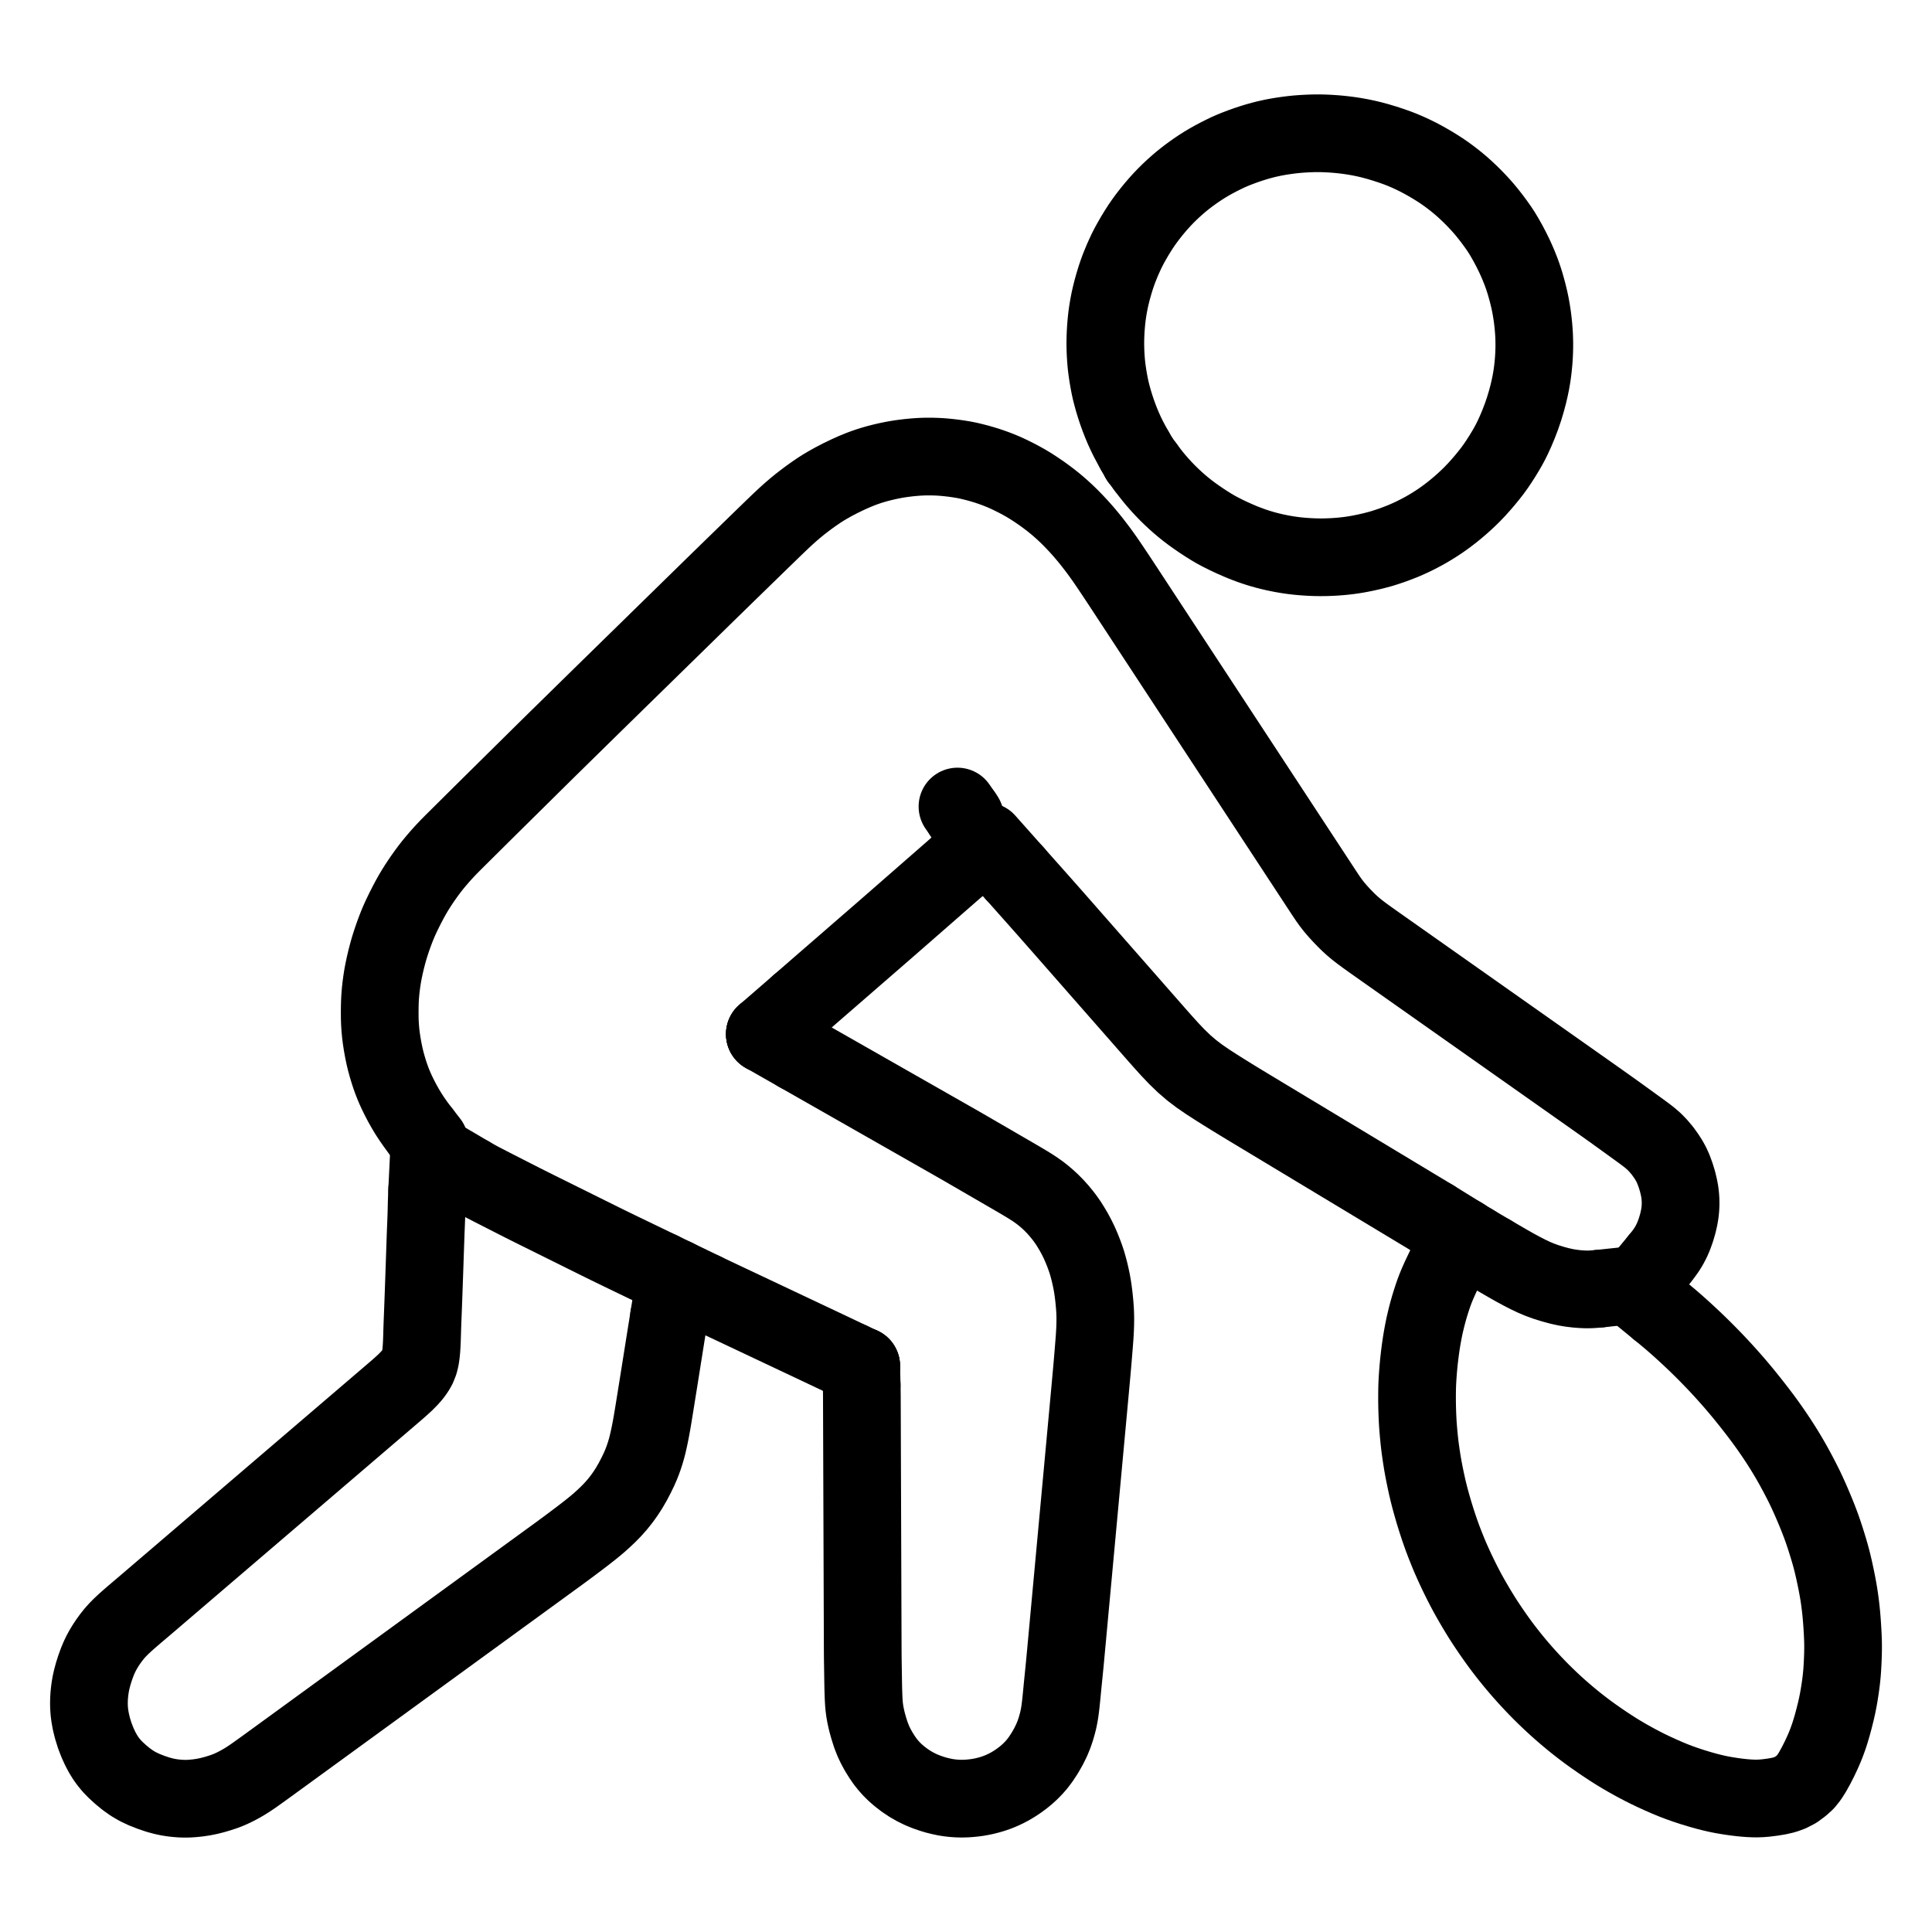
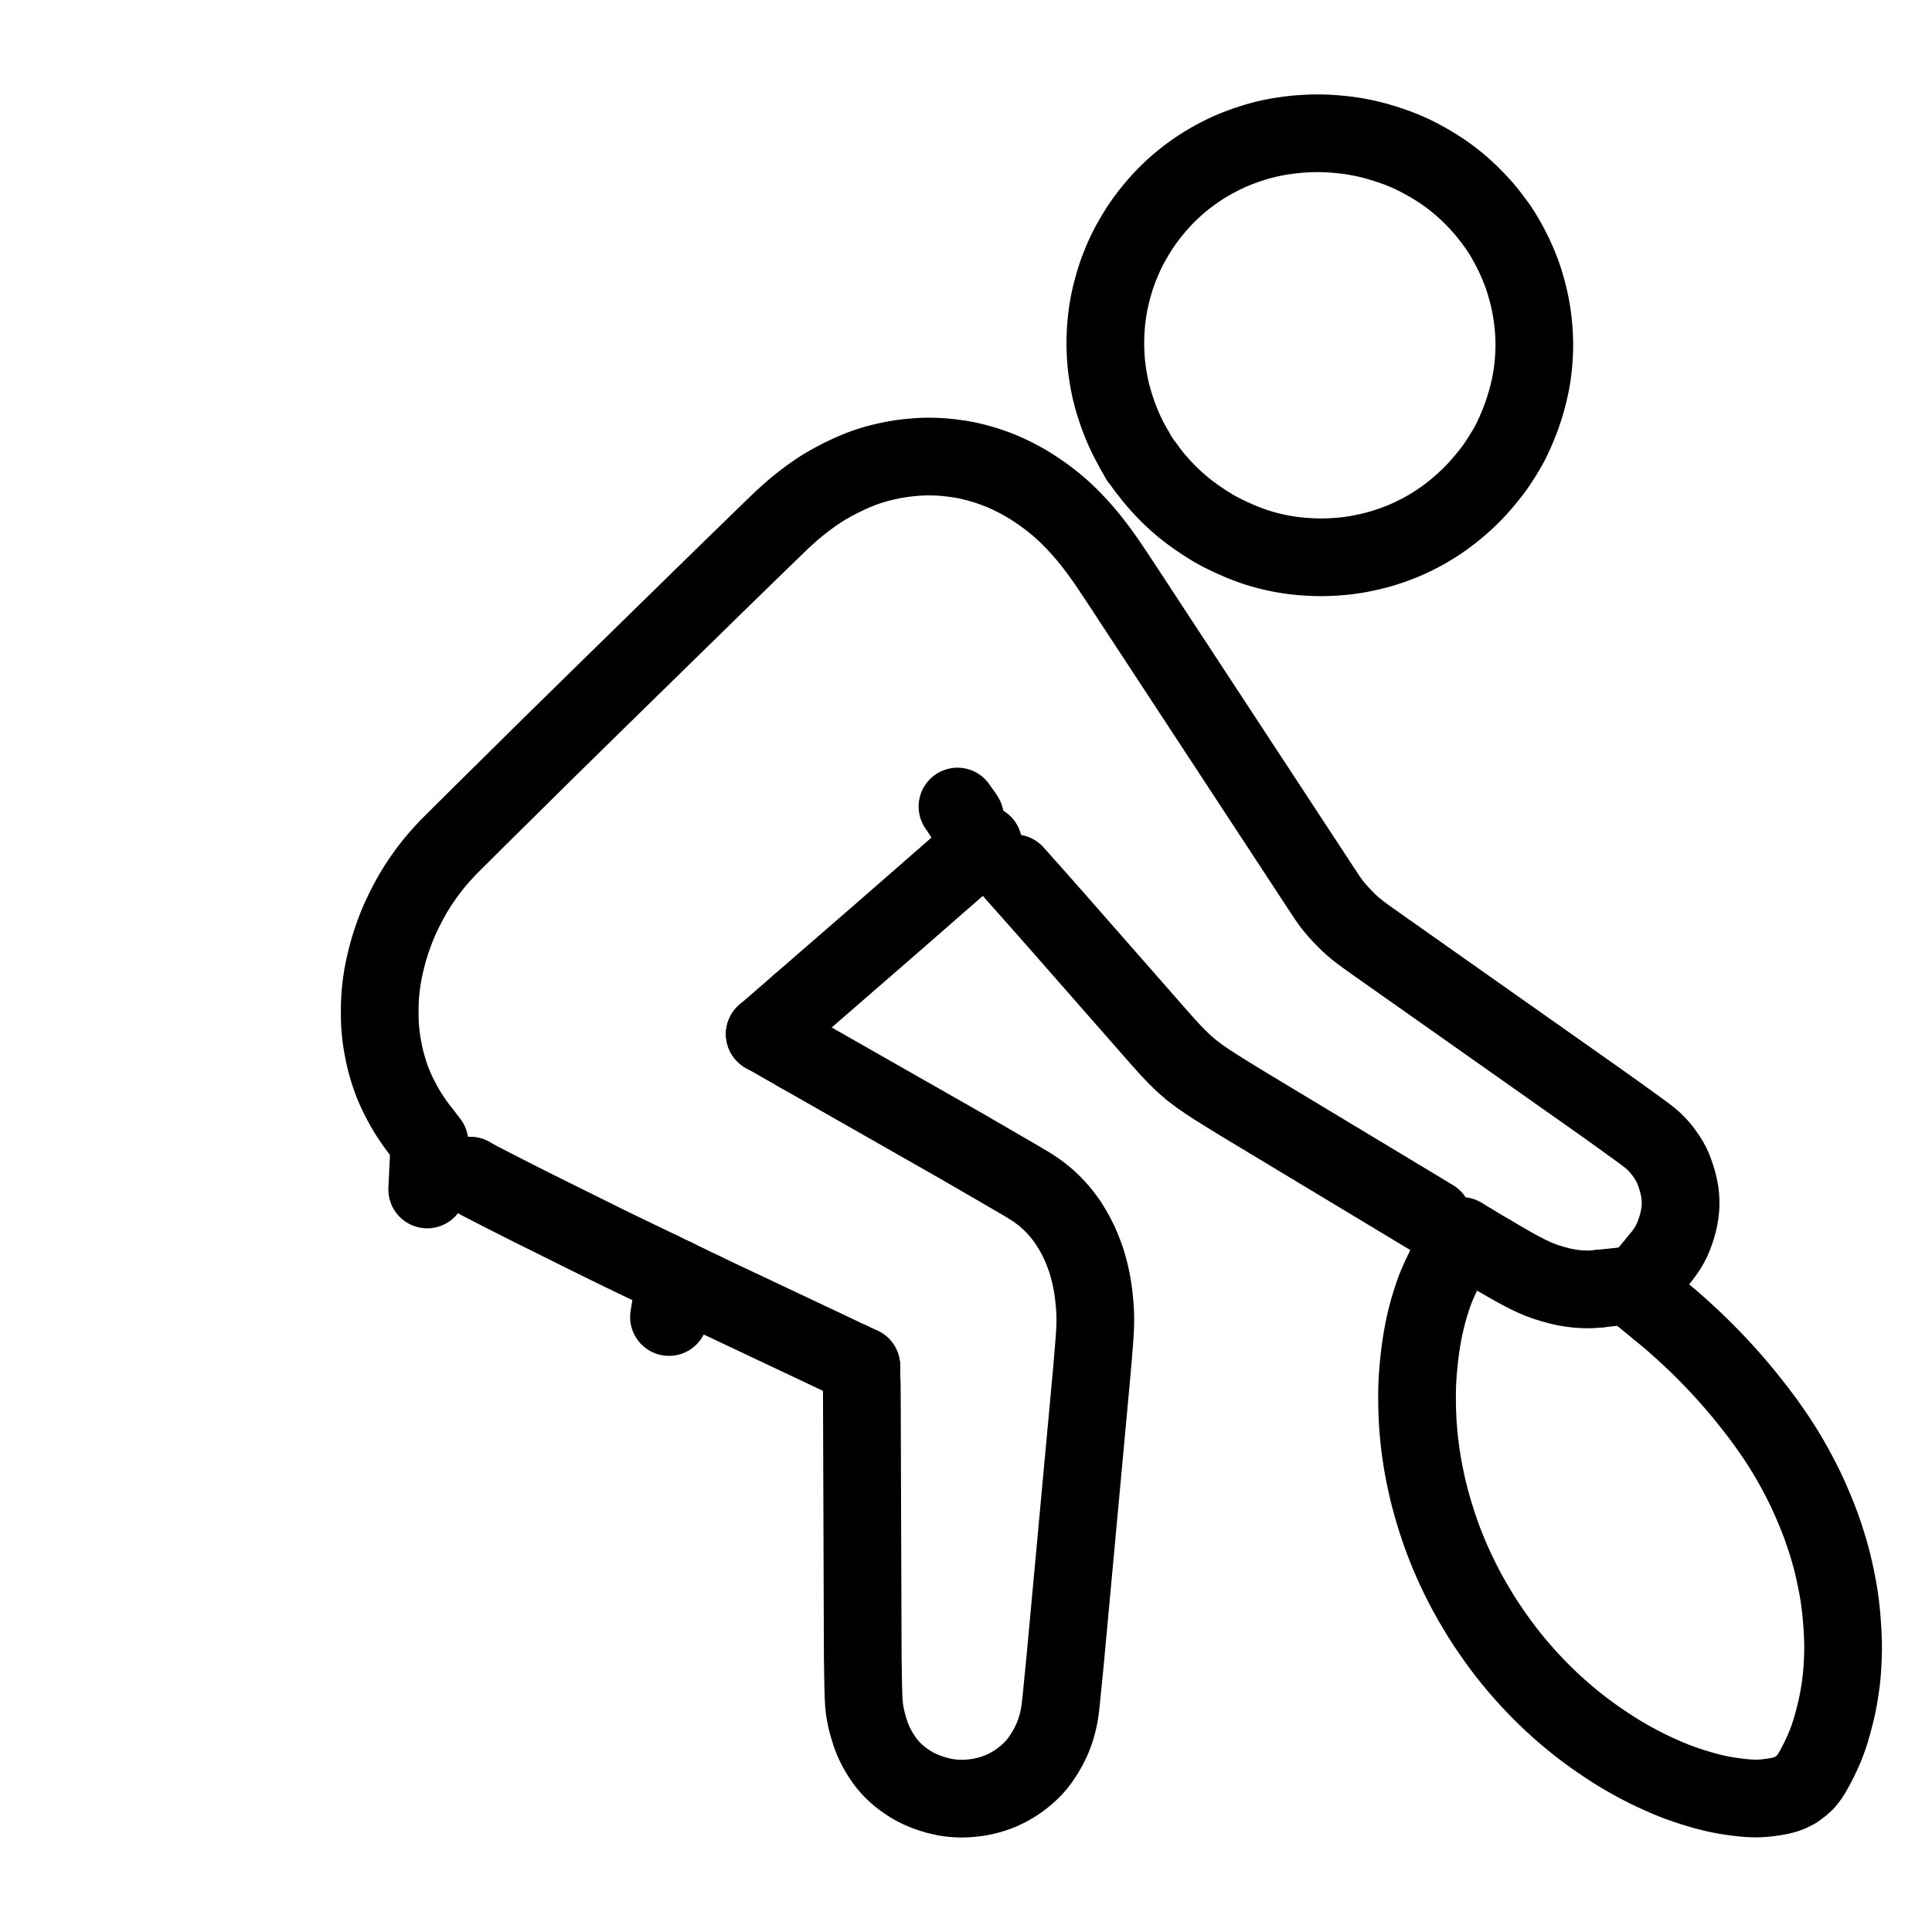
<svg xmlns="http://www.w3.org/2000/svg" viewBox="-47.5 -47.5 1119.0 1119.0" width="1024" height="1024">
  <g id="skeleton-paths" stroke-width="45.0">
    <path id="path-0-0" d="M609.858 213.700L608.728 211.729L607.599 209.628L605.982 206.577L604.501 203.542L603.099 200.459L601.765 197.259L600.554 194.138L599.423 190.996L598.349 187.739L597.341 184.428L596.451 181.182L595.782 178.521L595.207 175.845L594.717 173.254L594.210 170.319L593.786 167.464L593.458 164.963L593.198 162.417L593.022 160.160L592.864 157.587L592.774 155.469L592.714 153.141L592.700 151.263L592.722 149.015L592.774 147.139L592.877 144.816L593.005 142.698L593.208 140.099L593.425 137.822L593.714 135.362L593.985 133.392L594.347 131.101L594.707 129.055L595.201 126.521L595.791 123.888L596.625 120.539L597.601 117.049L598.664 113.538L599.619 110.719L600.565 108.102L601.542 105.679L602.636 103.016L603.885 100.234L605.049 97.748L606.404 95.078L607.833 92.481L609.590 89.421L611.462 86.363L613.204 83.642L614.937 81.117L616.491 78.986L618.215 76.724L619.834 74.691L621.680 72.464L623.486 70.375L625.645 67.998L627.717 65.836L630.114 63.469L632.303 61.426L634.714 59.281L636.825 57.492L639.164 55.621L641.231 54.042L643.559 52.354L645.576 50.939L647.912 49.382L650.059 48.012L652.575 46.498L655.137 45.060L658.022 43.519L660.876 42.079L663.445 40.839L665.987 39.708L668.645 38.626L671.759 37.441L674.932 36.315L678.009 35.307L680.763 34.469L683.488 33.724L685.767 33.137L688.249 32.575L690.298 32.147L692.783 31.688L694.880 31.338L697.355 30.975L699.422 30.701L701.671 30.437L703.555 30.247L705.665 30.073L707.830 29.933L710.142 29.814L712.540 29.727L714.742 29.685L717.168 29.692L719.312 29.743L721.719 29.845L723.697 29.960L726.025 30.128L728.104 30.309L730.675 30.579L732.912 30.851L735.393 31.202L737.375 31.519L739.708 31.936L741.760 32.341L744.338 32.892L746.996 33.537L750.466 34.467L754.356 35.636L758.312 36.924L761.818 38.172L764.543 39.229L767.069 40.294L769.214 41.253L771.577 42.368L773.580 43.357L776.120 44.688L778.783 46.166L781.925 47.988L784.886 49.811L787.479 51.483L789.966 53.210L792.235 54.870L794.739 56.797L796.936 58.569L799.277 60.561L801.379 62.449L803.768 64.705L805.922 66.835L808.207 69.198L810.131 71.279L812.212 73.648L814.303 76.194L816.628 79.162L818.875 82.203L820.758 84.885L822.466 87.501L824.099 90.228L825.996 93.591L827.860 97.147L829.551 100.569L830.780 103.274L831.847 105.723L832.674 107.781L833.600 110.128L834.379 112.299L835.201 114.752L835.887 116.967L836.579 119.402L837.163 121.531L837.770 123.960L838.268 126.060L838.784 128.504L839.183 130.590L839.609 133.095L839.922 135.159L840.246 137.595L840.475 139.640L840.719 142.130L840.890 144.307L841.038 146.779L841.116 148.926L841.158 151.341L841.154 153.487L841.104 155.903L841.014 158.052L840.870 160.466L840.697 162.638L840.460 165.080L840.213 167.218L839.892 169.596L839.565 171.690L839.109 174.247L838.538 177.007L837.711 180.587L836.629 184.672L835.291 189.162L833.740 193.721L832.016 198.211L830.338 202.218L828.720 205.754L827.415 208.406L825.990 211.057L824.461 213.695L822.606 216.750L820.645 219.805L818.847 222.469L816.952 225.086L814.933 227.674L812.532 230.621L809.968 233.594L807.602 236.220L805.170 238.745L802.999 240.881L800.496 243.218L798.218 245.240L795.683 247.387L793.463 249.181L791.096 251.010L788.971 252.575L786.630 254.212L784.435 255.670L781.971 257.221L779.752 258.556L777.204 260.014L774.671 261.364L771.660 262.894L768.560 264.352L765.294 265.783L761.751 267.177L758.303 268.440L754.990 269.541L752.406 270.348L749.822 271.042L747.604 271.616L745.026 272.207L742.890 272.681L740.396 273.176L738.374 273.548L735.975 273.935L733.952 274.219L731.436 274.521L729.244 274.741L726.701 274.945L724.637 275.072L722.248 275.180L720.217 275.240L717.749 275.272L715.613 275.258L713.149 275.190L711.123 275.100L708.737 274.957L706.673 274.802L704.117 274.563L701.922 274.310L699.437 273.975L697.459 273.667L695.173 273.270L693.128 272.874L690.659 272.352L688.386 271.821L685.910 271.193L683.674 270.569L681.287 269.857L679.087 269.139L676.700 268.316L674.557 267.507L672.078 266.546L669.467 265.436L666.108 263.954L662.688 262.334L659.339 260.653L656.645 259.201L653.980 257.635L651.295 255.957L648.288 253.993L645.324 251.955L642.653 250.045L640.079 248.086L637.881 246.332L635.531 244.348L633.416 242.471L631.008 240.227L628.838 238.107L626.461 235.658L624.409 233.429L622.242 230.960L620.430 228.794L618.476 226.326L617.224 224.699L615.911 222.923" stroke="#000000" stroke-width="45" fill="none" stroke-linecap="round" stroke-linejoin="round" />
    <path id="path-extension-1" d="M609.858 213.700L612.501 218.311" stroke="#000000" stroke-width="45" fill="none" stroke-linecap="round" stroke-linejoin="round" />
    <path id="path-extension-2" d="M615.911 222.923L612.501 218.311" stroke="#000000" stroke-width="45" fill="none" stroke-linecap="round" stroke-linejoin="round" />
    <path id="path-connection-1" d="M612.501 218.311L612.501 218.311" stroke="#000000" stroke-width="45" fill="none" stroke-linecap="round" stroke-linejoin="round" />
  </g>
  <g id="skeleton-paths" stroke-width="45.0">
    <path id="path-0-0" d="M800.226 669.167L805.634 672.470" stroke="#000000" stroke-width="45" fill="none" stroke-linecap="round" stroke-linejoin="round" />
    <path id="path-1-0" d="M816.157 678.700L817.454 679.454L819.125 680.429L821.254 681.667L823.553 683.004L825.642 684.212L828.104 685.623L830.678 687.057L834.005 688.849L837.405 690.592L840.912 692.267L844.202 693.658L847.880 694.995L851.883 696.243L855.866 697.320L859.474 698.110L862.645 698.628L865.699 698.993L868.662 699.218L871.240 699.328L873.804 699.287L875.979 699.155L877.773 698.998L878.932 698.875" stroke="#000000" stroke-width="45" fill="none" stroke-linecap="round" stroke-linejoin="round" />
    <path id="path-2-0" d="M790.509 684.612L789.556 686.471L788.258 689.124L786.608 692.604L785.108 695.986L784.041 698.568L783.168 700.871L782.490 702.801L781.775 704.956L781.084 707.105L780.315 709.643L779.555 712.330L778.762 715.346L778.057 718.281L777.488 720.782L776.986 723.248L776.594 725.310L776.152 727.809L775.812 729.884L775.435 732.369L775.147 734.450L774.826 736.928L774.581 739.003L774.318 741.401L774.113 743.492L773.899 745.904L773.731 748.050L773.562 750.466L773.439 752.635L773.332 755.088L773.278 757.261L773.245 759.722L773.239 761.823L773.245 764.321L773.285 766.794L773.354 769.698L773.466 772.600L773.585 775.176L773.743 777.782L773.946 780.420L774.203 783.389L774.502 786.373L774.779 788.916L775.097 791.480L775.463 794.091L775.900 797.023L776.397 800.110L776.930 803.121L777.602 806.602L778.320 810.059L779.089 813.594L779.830 816.726L780.712 820.190L781.785 824.093L783.064 828.513L784.451 832.987L785.779 837.046L786.997 840.584L787.994 843.335L788.923 845.803L789.765 847.952L790.699 850.286L791.581 852.441L792.621 854.890L793.718 857.386L795.050 860.314L796.466 863.331L797.955 866.406L799.460 869.424L800.958 872.325L802.330 874.908L803.812 877.583L805.390 880.343L807.211 883.465L809.023 886.476L810.646 889.108L812.265 891.646L813.969 894.229L815.906 897.104L817.939 900.030L819.752 902.593L821.596 905.117L823.286 907.367L825.218 909.870L826.968 912.085L828.901 914.473L830.703 916.645L832.750 919.053L834.604 921.182L836.649 923.470L838.548 925.546L840.781 927.930L842.868 930.112L845.260 932.538L847.421 934.669L849.878 937.028L852.078 939.092L854.485 941.294L856.586 943.161L858.904 945.166L861.059 946.989L863.487 949.004L865.676 950.769L867.994 952.583L870.075 954.171L872.508 955.989L875.230 957.959L878.690 960.376L882.169 962.736L885.510 964.936L888.059 966.567L890.561 968.101L892.766 969.412L895.340 970.903L897.946 972.361L900.853 973.950L903.866 975.531L906.973 977.094L910.484 978.775L914.311 980.522L918.161 982.209L921.757 983.690L925.083 984.964L928.756 986.266L932.843 987.609L937.240 988.941L941.234 990.057L944.674 990.917L947.256 991.506L949.840 992.021L952.428 992.473L955.363 992.940L958.307 993.342L960.834 993.645L963.398 993.891L965.563 994.049L968.028 994.161L970.174 994.180L972.676 994.094L975.370 993.868L978.875 993.418L982.444 992.845L986.132 991.995L989.322 990.827L992.659 989.098L995.676 986.871L998.258 984.514L1000.370 981.857L1002.245 978.895L1004.296 975.211L1006.234 971.396L1007.912 967.840L1009.137 965.046L1010.135 962.590L1010.953 960.422L1011.817 957.982L1012.683 955.281L1013.702 951.841L1014.780 947.839L1015.783 943.838L1016.614 940.149L1017.237 936.994L1017.772 933.943L1018.233 930.977L1018.602 928.432L1018.914 925.942L1019.150 923.831L1019.382 921.339L1019.568 918.756L1019.732 915.887L1019.860 912.943L1019.943 910.407L1019.995 907.810L1020 905.628L1019.962 903.066L1019.864 900.464L1019.719 897.545L1019.542 894.588L1019.372 892.058L1019.176 889.512L1018.984 887.360L1018.738 884.913L1018.491 882.752L1018.185 880.322L1017.895 878.199L1017.522 875.738L1017.080 873.130L1016.421 869.581L1015.605 865.563L1014.741 861.555L1013.922 858.079L1013.261 855.450L1012.550 852.844L1011.770 850.142L1010.733 846.736L1009.654 843.320L1008.559 840.034L1007.694 837.534L1006.751 834.976L1005.740 832.333L1004.287 828.694L1002.610 824.683L1000.826 820.571L999.235 817.063L997.948 814.327L996.718 811.832L995.420 809.290L993.920 806.419L992.351 803.496L990.908 800.872L989.463 798.326L988.139 796.064L986.670 793.614L985.289 791.375L983.763 788.962L982.333 786.756L980.755 784.378L979.279 782.203L977.652 779.858L976.130 777.713L974.458 775.404L972.896 773.290L971.068 770.865L969.061 768.263L966.734 765.289L964.303 762.248L962.108 759.546L959.966 756.969L958.141 754.817L956.133 752.491L954.268 750.371L952.159 748.014L950.259 745.923L948.171 743.668L946.238 741.615L943.971 739.252L941.861 737.086L939.459 734.667L937.301 732.533L934.848 730.154L932.649 728.060L930.162 725.733L927.943 723.690L925.526 721.499L923.427 719.631L921.108 717.611L918.945 715.768L916.399 713.644L914.709 712.246L913 710.848" stroke="#000000" stroke-width="45" fill="none" stroke-linecap="round" stroke-linejoin="round" />
    <path id="path-3-0" d="M224.852 633.381L226.279 634.223L227.617 634.963L230.141 636.336L232.840 637.742L236.065 639.410L239.238 641.036L242.338 642.621L245.369 644.168L248.403 645.717L251.423 647.254L254.459 648.797L257.499 650.330L260.528 651.848L263.577 653.366L266.629 654.880L269.744 656.424L273.153 658.115L276.560 659.805L279.963 661.495L283.071 663.039L286.121 664.553L289.172 666.067L292.207 667.573L295.258 669.087L298.310 670.600L301.358 672.107L304.422 673.615L307.343 675.043L309.909 676.290L312.380 677.486L314.499 678.511L316.863 679.651L318.884 680.627L321.318 681.799L323.560 682.879L326.177 684.139L328.552 685.285L331.305 686.612L333.151 687.503L335.122 688.451" stroke="#000000" stroke-width="45" fill="none" stroke-linecap="round" stroke-linejoin="round" />
-     <path id="path-4-0" d="M199.933 641.435L199.806 644.063L199.723 646.463L199.630 649.241L199.577 651.669L199.526 653.770L199.457 656.187L199.383 658.333L199.290 660.749L199.202 662.895L199.105 665.311L199.024 667.457L198.938 669.873L198.864 672.019L198.781 674.435L198.707 676.581L198.624 679.019L198.552 681.145L198.470 683.613L198.399 685.734L198.313 688.228L198.239 690.324L198.153 692.738L198.079 694.831L197.995 697.244L197.920 699.390L197.833 701.806L197.755 703.952L197.666 706.368L197.587 708.514L197.497 710.929L197.412 713.076L197.315 715.518L197.228 717.652L197.140 720.130L197.067 722.259L196.996 724.751L196.934 726.840L196.851 729.292L196.750 731.412L196.584 734.071L196.360 736.465L195.929 739.360L195.331 741.711L194.261 744.369L193.018 746.478L191.200 748.954L189.388 750.972L187.010 753.367L184.751 755.421L182.185 757.692L179.990 759.573L177.653 761.573L175.520 763.399L172.990 765.565L170.326 767.844L167.373 770.371L164.408 772.908L161.781 775.158L159.215 777.353L157.059 779.197L154.707 781.209L152.562 783.044L150.162 785.099L148.017 786.934L145.699 788.919L143.565 790.745L141.035 792.911L138.371 795.190L135.418 797.717L132.454 800.254L129.826 802.504L127.260 804.699L125.105 806.543L122.768 808.543L120.633 810.370L118.101 812.537L115.439 814.815L112.486 817.342L109.522 819.879L106.892 822.130L104.328 824.323L102.174 826.166L99.824 828.177L97.679 830.012L95.279 832.067L93.134 833.902L90.814 835.888L88.679 837.716L86.146 839.884L83.485 842.161L80.531 844.688L77.567 847.225L74.937 849.476L72.374 851.669L70.220 853.512L67.870 855.522L65.725 857.358L63.325 859.412L61.180 861.247L58.859 863.234L56.724 865.062L54.191 867.230L51.530 869.507L48.577 872.034L45.613 874.570L42.982 876.822L40.419 879.015L38.265 880.857L35.912 882.862L33.761 884.689L31.352 886.734L29.205 888.568L26.912 890.557L24.854 892.397L22.625 894.483L20.682 896.442L18.663 898.704L16.904 900.916L15.079 903.439L13.613 905.656L12.231 907.947L11.152 909.935L9.982 912.348L8.854 915.039L7.611 918.448L6.531 921.846L5.665 925.076L5.111 927.559L4.704 929.954L4.423 932.047L4.181 934.461L4.053 936.607L4 939.023L4.047 941.169L4.206 943.637L4.525 946.231L5.116 949.579L6.050 953.435L7.381 957.721L8.922 961.724L10.583 965.348L12.101 968.171L13.685 970.742L15.209 972.857L17.107 975.180L19.405 977.558L22.412 980.329L25.647 982.977L29.008 985.360L32.303 987.291L36.069 989.065L40.124 990.649L44.023 991.963L47.442 992.875L50.022 993.424L52.560 993.814L54.717 994.059L57.176 994.245L59.322 994.315L61.829 994.281L64.429 994.104L67.341 993.807L70.363 993.345L73.310 992.753L76.426 991.973L79.546 991.045L82.301 990.140L84.922 989.129L87.007 988.205L89.476 986.994L91.719 985.782L94.248 984.316L96.462 982.919L98.886 981.291L101.465 979.471L104.693 977.158L108.118 974.677L111.484 972.233L114.205 970.252L116.657 968.468L118.781 966.923L121.080 965.251L123.206 963.704L125.663 961.916L128.318 959.983L131.373 957.760L134.421 955.541L137.078 953.607L139.526 951.826L141.649 950.281L143.948 948.608L146.074 947.061L148.533 945.271L151.250 943.293L154.680 940.797L158.227 938.215L161.656 935.720L164.374 933.742L166.827 931.957L168.950 930.412L171.249 928.738L173.374 927.192L175.831 925.404L178.486 923.472L181.541 921.248L184.590 919.029L187.247 917.096L189.695 915.314L191.817 913.769L194.116 912.096L196.242 910.549L198.701 908.759L201.419 906.781L204.848 904.286L208.396 901.704L211.824 899.209L214.542 897.230L216.995 895.445L219.119 893.899L221.418 892.226L223.543 890.680L226 888.891L228.718 886.914L232.147 884.418L235.694 881.836L239.123 879.341L241.841 877.363L244.296 875.576L246.420 874.030L248.719 872.357L250.844 870.811L253.297 869.025L255.953 867.092L259.005 864.870L262.057 862.650L264.713 860.717L267.164 858.933L269.287 857.387L271.586 855.714L273.711 854.168L276.167 852.380L278.813 850.435L281.852 848.191L284.872 845.929L287.502 843.952L290.006 842.040L292.243 840.314L294.726 838.361L296.921 836.588L299.338 834.554L301.799 832.341L304.577 829.730L307.371 826.877L310.006 823.909L312.493 820.790L314.775 817.616L316.876 814.364L318.934 810.818L320.822 807.215L322.501 803.767L323.727 800.982L324.704 798.499L325.480 796.312L326.250 793.941L326.901 791.717L327.562 789.210L328.194 786.470L328.840 783.465L329.457 780.308L330.010 777.289L330.534 774.239L331.038 771.187L331.529 768.162L332.010 765.173L332.493 762.156L332.969 759.194L333.459 756.139L333.949 753.082L334.421 750.121L334.901 747.105L335.377 744.108L335.854 741.107L336.346 738.007L336.832 734.952L337.324 731.862L337.809 728.816L338.293 725.775L338.785 722.701L339.293 719.537L339.670 717.196L339.972 715.313" stroke="#000000" stroke-width="45" fill="none" stroke-linecap="round" stroke-linejoin="round" />
    <path id="path-5-0" d="M196.729 608.377L195.159 606.361L193.407 603.977L191.210 600.850L189.145 597.701L187.264 594.574L185.470 591.392L183.821 588.231L182.365 585.249L181.212 582.720L180.189 580.273L179.347 578.093L178.450 575.585L177.611 573.006L176.761 570.180L175.959 567.258L175.228 564.230L174.503 560.743L173.881 557.264L173.369 553.926L173.039 551.294L172.798 548.792L172.636 546.626L172.514 544.415L172.453 542.510L172.431 540.321L172.427 538.043L172.461 535.393L172.516 533.075L172.633 530.598L172.782 528.475L173.002 526.039L173.244 523.893L173.557 521.490L173.864 519.411L174.255 517.042L174.741 514.523L175.409 511.395L176.194 508.062L177.035 504.828L177.811 502.052L178.660 499.317L179.511 496.716L180.549 493.758L181.595 490.946L182.615 488.344L183.680 485.822L184.858 483.233L186.438 479.948L188.160 476.542L189.955 473.161L191.492 470.418L192.999 467.897L194.374 465.700L195.970 463.273L197.546 460.969L199.372 458.406L201.060 456.123L202.997 453.631L205.098 451.088L207.540 448.254L210.138 445.401L212.495 442.918L214.925 440.461L217.065 438.336L219.490 435.930L221.644 433.792L224.069 431.386L226.224 429.248L228.649 426.842L230.804 424.704L233.230 422.299L235.386 420.162L237.814 417.759L239.972 415.625L242.402 413.224L244.561 411.090L246.991 408.688L249.149 406.555L251.579 404.153L253.738 402.020L256.168 399.618L258.326 397.484L260.756 395.083L262.915 392.949L265.344 390.547L267.504 388.414L269.936 386.015L272.100 383.887L274.537 381.492L276.703 379.366L279.142 376.973L281.308 374.848L283.747 372.455L285.913 370.329L288.351 367.936L290.518 365.810L292.956 363.417L295.123 361.291L297.562 358.899L299.729 356.774L302.170 354.383L304.317 352.282L306.774 349.877L309.213 347.489L311.985 344.777L314.780 342.043L317.317 339.561L319.833 337.099L322.017 334.963L324.459 332.574L326.628 330.451L329.070 328.062L331.240 325.939L333.682 323.549L335.851 321.426L338.293 319.037L340.463 316.914L342.905 314.525L345.074 312.402L347.516 310.013L349.685 307.890L352.127 305.500L354.297 303.377L356.739 300.988L358.908 298.865L361.350 296.476L363.520 294.353L365.962 291.964L368.112 289.864L370.574 287.461L373.021 285.078L375.799 282.372L378.600 279.645L381.140 277.170L383.662 274.715L385.849 272.584L388.297 270.201L390.472 268.084L392.921 265.701L395.097 263.585L397.532 261.222L399.684 259.137L402.006 256.893L404.022 254.959L406.257 252.849L408.355 250.914L410.870 248.680L413.166 246.720L415.752 244.606L418.227 242.686L421.054 240.566L423.931 238.509L426.551 236.714L429.129 235.053L431.793 233.468L435.171 231.568L439.117 229.510L443.386 227.443L447.322 225.681L450.781 224.265L453.439 223.273L456.026 222.396L458.244 221.716L460.750 220.994L463.212 220.368L465.956 219.714L468.779 219.122L471.259 218.647L473.896 218.224L476.199 217.907L478.880 217.585L481.247 217.352L483.654 217.159L485.977 217.025L488.173 216.951L490.553 216.926L492.699 216.951L495.126 217.027L497.239 217.135L499.709 217.325L502.196 217.578L505.072 217.919L508.024 218.345L510.626 218.775L513.346 219.319L515.907 219.925L518.813 220.666L521.596 221.463L524.082 222.216L526.629 223.077L528.841 223.868L531.342 224.836L533.427 225.693L535.994 226.833L538.636 228.103L541.547 229.561L544.401 231.095L546.826 232.462L549.582 234.128L552.287 235.885L555.379 237.976L558.291 240.083L560.908 242.052L563.427 244.072L565.578 245.878L567.877 247.911L569.939 249.822L572.331 252.143L574.748 254.622L577.407 257.453L580.038 260.415L582.520 263.345L584.893 266.283L587.087 269.124L589.055 271.734L590.952 274.350L592.571 276.647L594.253 279.090L595.724 281.267L597.310 283.635L598.767 285.823L600.346 288.200L601.795 290.394L603.364 292.777L604.804 294.970L606.414 297.426L608.158 300.084L610.374 303.461L612.981 307.436L615.888 311.868L618.891 316.446L621.898 321.030L624.905 325.615L627.913 330.200L630.920 334.784L633.927 339.369L636.933 343.950L639.845 348.391L642.458 352.374L644.676 355.756L646.414 358.404L648.019 360.851L649.453 363.038L651.018 365.424L652.460 367.622L654.025 370.008L655.468 372.207L657.033 374.593L658.475 376.791L660.040 379.177L661.482 381.376L663.047 383.762L664.489 385.960L666.054 388.346L667.497 390.545L669.062 392.931L670.504 395.129L672.069 397.515L673.511 399.714L675.076 402.100L676.518 404.299L678.083 406.685L679.525 408.883L681.091 411.269L682.533 413.468L684.098 415.854L685.540 418.052L687.105 420.438L688.545 422.634L690.138 425.062L691.548 427.212L693.159 429.667L694.822 432.202L697.064 435.621L699.677 439.603L702.631 444.107L705.638 448.692L708.646 453.276L711.650 457.857L714.613 462.373L717.320 466.500L719.696 470.111L721.567 472.914L723.404 475.489L725.150 477.729L727.310 480.251L729.379 482.512L731.692 484.914L733.721 486.916L736 488.998L738.161 490.808L740.666 492.757L742.953 494.451L745.372 496.196L747.523 497.726L749.988 499.469L752.675 501.365L755.750 503.532L758.846 505.715L761.528 507.605L764.021 509.362L766.171 510.877L768.506 512.522L770.655 514.038L772.988 515.682L775.138 517.197L777.471 518.842L779.621 520.357L781.940 521.992L784.081 523.502L786.549 525.241L789.299 527.179L792.763 529.621L796.351 532.150L799.818 534.594L802.564 536.529L805.055 538.285L807.206 539.801L809.541 541.446L811.691 542.962L814.024 544.606L816.173 546.121L818.507 547.766L820.656 549.281L822.975 550.916L825.116 552.425L827.583 554.164L830.340 556.107L833.865 558.592L837.843 561.396L841.801 564.185L845.333 566.675L848.076 568.609L850.571 570.367L852.723 571.883L855.059 573.530L857.209 575.045L859.542 576.690L861.692 578.205L864.010 579.840L866.151 581.348L868.618 583.087L871.374 585.030L874.898 587.515L878.874 590.324L882.822 593.125L886.340 595.634L889.066 597.591L891.533 599.368L893.651 600.900L896.034 602.624L898.310 604.272L900.867 606.123L903.155 607.785L905.634 609.617L907.880 611.354L910.438 613.544L912.877 616.046L915.388 619.022L917.544 622.030L919.236 624.671L920.619 627.208L921.813 629.912L923.058 633.322L924.129 636.846L924.946 640.255L925.430 642.894L925.725 645.466L925.866 647.636L925.886 650.159L925.787 652.333L925.529 654.916L925.086 657.573L924.311 661.017L923.268 664.594L922.002 668.156L920.745 671.064L919.359 673.719L917.987 675.994L916.219 678.511L914.982 680.148L913.550 681.879" stroke="#000000" stroke-width="45" fill="none" stroke-linecap="round" stroke-linejoin="round" />
    <path id="path-6-0" d="M540.167 458.306L542.676 461.126L545.623 464.441L549.609 468.921L553.610 473.425L557.564 477.886L561.671 482.540L565.758 487.187L569.877 491.878L573.832 496.383L577.813 500.918L581.675 505.320L585.641 509.839L589.577 514.325L593.594 518.902L597.631 523.502L601.579 528L605.553 532.528L609.488 537.012L613.502 541.588L617.529 546.181L621.542 550.758L625.651 555.410L629.783 559.991L634.056 564.497L638.355 568.648L642.832 572.492L647.352 575.905L652.048 579.129L656.706 582.138L661.435 585.121L665.993 587.949L670.530 590.725L674.984 593.423L679.457 596.121L684.010 598.864L688.627 601.647L693.311 604.468L697.916 607.242L702.456 609.976L706.929 612.670L711.487 615.417L716.109 618.202L720.792 621.024L725.392 623.794L729.928 626.526L734.400 629.220L738.963 631.970L743.590 634.758L748.273 637.579L752.869 640.347L757.399 643.075L761.871 645.769L766.439 648.522L771.084 651.322L775.918 654.235L779.405 656.336L782.503 658.204" stroke="#000000" stroke-width="45" fill="none" stroke-linecap="round" stroke-linejoin="round" />
    <path id="path-7-0" d="M510.209 424.215L507.057 419.640" stroke="#000000" stroke-width="45" fill="none" stroke-linecap="round" stroke-linejoin="round" />
    <path id="path-8-0" d="M415.319 534.221L416.615 533.095L418.441 531.509L420.709 529.537L423.153 527.411L425.263 525.576L427.570 523.572L429.702 521.721L432.089 519.650L434.221 517.799L436.555 515.775L438.709 513.908L441.209 511.741L443.493 509.759L445.947 507.625L448.057 505.790L450.365 503.786L452.497 501.935L454.883 499.863L457.015 498.013L459.349 495.989L461.489 494.132L464.034 491.923L466.648 489.645L469.586 487.083L472.515 484.525L475.150 482.224L477.664 480.026L479.783 478.173L482.099 476.150L484.232 474.287L486.769 472.071L489.381 469.788L492.316 467.223L495.245 464.664L497.878 462.364L500.394 460.165L502.514 458.312L504.829 456.289L506.335 454.974L507.896 453.612" stroke="#000000" stroke-width="45" fill="none" stroke-linecap="round" stroke-linejoin="round" />
    <path id="path-9-0" d="M414.887 562.487L416.919 563.643L418.751 564.686L421.518 566.262L423.791 567.556L426.356 569.017L428.863 570.444L431.787 572.110L434.678 573.757L437.337 575.272L439.931 576.750L442.126 578L444.517 579.361L446.486 580.483L448.830 581.819L450.966 583.036L453.460 584.457L455.731 585.750L458.270 587.197L460.478 588.454L462.864 589.813L464.831 590.933L467.181 592.272L469.332 593.497L471.883 594.951L474.119 596.224L476.670 597.678L479.170 599.101L482.098 600.769L484.990 602.416L487.654 603.934L490.247 605.412L492.435 606.658L494.820 608.016L496.786 609.136L499.138 610.475L501.283 611.698L503.785 613.124L506.055 614.420L508.584 615.866L510.823 617.155L513.366 618.623L515.844 620.063L518.764 621.756L521.642 623.426L524.302 624.967L526.881 626.463L529.098 627.752L531.637 629.226L534.113 630.667L537.033 632.360L539.910 634.033L542.568 635.580L545.090 637.066L547.337 638.410L549.759 639.912L551.961 641.343L554.380 643.056L556.623 644.782L559.136 646.913L561.362 648.974L563.755 651.410L565.779 653.669L567.879 656.205L569.582 658.449L571.321 660.941L572.935 663.526L574.572 666.298L576.161 669.266L577.560 672.130L578.960 675.333L580.193 678.434L581.211 681.210L582.082 683.836L582.785 686.317L583.549 689.206L584.209 692.097L584.762 694.719L585.213 697.272L585.549 699.441L585.876 701.889L586.114 703.923L586.358 706.303L586.538 708.354L586.724 710.844L586.829 713.020L586.892 715.491L586.889 717.638L586.845 720.053L586.771 722.199L586.645 724.666L586.506 726.834L586.320 729.313L586.161 731.361L585.970 733.743L585.804 735.782L585.595 738.307L585.415 740.443L585.203 742.952L585.029 744.944L584.811 747.390L584.624 749.453L584.398 751.953L584.203 754.102L583.980 756.552L583.780 758.727L583.555 761.174L583.358 763.311L583.139 765.686L582.950 767.742L582.726 770.172L582.527 772.331L582.299 774.791L582.098 776.957L581.872 779.398L581.675 781.533L581.455 783.912L581.265 785.975L581.035 788.474L580.832 790.674L580.598 793.196L580.404 795.288L580.183 797.684L579.991 799.755L579.772 802.138L579.581 804.207L579.350 806.710L579.147 808.908L578.911 811.453L578.721 813.504L578.501 815.884L578.314 817.914L578.088 820.367L577.890 822.520L577.658 825.028L577.457 827.199L577.227 829.680L577.037 831.725L576.818 834.105L576.630 836.141L576.403 838.604L576.204 840.763L575.973 843.271L575.772 845.436L575.543 847.907L575.354 849.947L575.134 852.326L574.946 854.367L574.718 856.840L574.519 859.006L574.287 861.514L574.087 863.673L573.859 866.133L573.670 868.168L573.451 870.547L573.262 872.594L573.033 875.077L572.833 877.249L572.602 879.757L572.402 881.909L572.175 884.360L571.987 886.389L571.767 888.768L571.578 890.820L571.349 893.314L571.148 895.492L570.916 898L570.717 900.146L570.482 902.680L570.249 905.206L569.976 908.161L569.701 911.135L569.457 913.754L569.214 916.304L569.017 918.335L568.776 920.773L568.568 922.854L568.307 925.420L568.097 927.501L567.854 929.947L567.665 931.933L567.425 934.393L567.221 936.475L566.958 938.994L566.716 941.117L566.377 943.663L566.018 945.879L565.498 948.500L564.854 951.075L563.994 954.052L562.928 957.162L561.568 960.469L559.749 964.140L557.619 967.857L555.318 971.365L553.253 974.116L551.201 976.455L549.308 978.384L547.087 980.417L544.881 982.221L542.307 984.113L539.926 985.687L537.332 987.229L534.969 988.462L532.415 989.644L530.118 990.566L527.652 991.430L525.451 992.081L523.005 992.710L520.955 993.144L518.592 993.558L516.552 993.829L514.070 994.080L511.897 994.213L509.426 994.268L507.280 994.219L504.820 994.055L502.663 993.824L500.123 993.443L497.657 992.922L494.825 992.238L491.924 991.355L488.963 990.321L485.860 989.049L482.727 987.514L479.520 985.681L476.331 983.535L473.363 981.238L470.888 979.089L468.764 976.965L467.025 975.030L465.160 972.701L463.307 970.012L461.408 966.966L459.678 963.797L458.263 960.801L456.891 957.276L455.668 953.423L454.584 949.504L453.828 946.104L453.372 943.557L453.052 941.101L452.861 939.004L452.713 936.513L452.627 934.379L452.544 931.889L452.488 929.805L452.442 927.411L452.411 925.327L452.375 922.921L452.340 920.775L452.301 918.359L452.266 916.213L452.232 913.798L452.207 911.651L452.190 909.236L452.180 907.089L452.172 904.674L452.165 902.528L452.157 900.112L452.149 897.966L452.141 895.550L452.134 893.404L452.126 890.988L452.118 888.842L452.110 886.426L452.103 884.280L452.094 881.864L452.087 879.718L452.079 877.303L452.072 875.156L452.063 872.741L452.056 870.595L452.048 868.179L452.041 866.033L452.032 863.617L452.025 861.471L452.017 859.055L452.009 856.909L452.001 854.493L451.994 852.347L451.986 849.931L451.978 847.785L451.970 845.370L451.963 843.223L451.955 840.808L451.947 838.662L451.939 836.246L451.932 834.100L451.923 831.684L451.916 829.538L451.908 827.122L451.901 824.976L451.892 822.560L451.885 820.414L451.877 817.998L451.869 815.852L451.861 813.437L451.854 811.290L451.846 808.875L451.838 806.729L451.830 804.313L451.823 802.167L451.815 799.751L451.807 797.605L451.799 795.189L451.792 793.043L451.783 790.627L451.776 788.481L451.768 786.065L451.761 783.919L451.752 781.504L451.745 779.357L451.737 776.942L451.729 774.796L451.721 772.380L451.714 770.234L451.706 767.818L451.698 765.672L451.690 763.217L451.682 761.058L451.652 758.352L451.627 756.634L451.574 754.533" stroke="#000000" stroke-width="45" fill="none" stroke-linecap="round" stroke-linejoin="round" />
    <path id="path-10-0" d="M360.127 700.561L362.681 701.776L365.238 702.988L368.678 704.618L371.306 705.860L373.848 707.060L375.889 708.024L378.421 709.219L381.101 710.483L384.500 712.087L387.939 713.711L391.359 715.326L394.060 716.603L396.608 717.806L398.648 718.770L401.156 719.954L403.320 720.976L405.832 722.161L407.874 723.126L410.405 724.320L413.083 725.584L416.480 727.187L419.919 728.811L423.340 730.426L426.043 731.704L428.597 732.911L430.659 733.887L433.320 735.147L435.724 736.286L438.729 737.718L441.253 738.920L443.467 739.982L444.981 740.693" stroke="#000000" stroke-width="45" fill="none" stroke-linecap="round" stroke-linejoin="round" />
    <path id="path-extension-1" d="M878.932 698.875L896.115 697.048" stroke="#000000" stroke-width="45" fill="none" stroke-linecap="round" stroke-linejoin="round" />
    <path id="path-extension-2" d="M790.509 684.612L798.861 668.323" stroke="#000000" stroke-width="45" fill="none" stroke-linecap="round" stroke-linejoin="round" />
    <path id="path-extension-3" d="M913 710.848L899.033 699.433" stroke="#000000" stroke-width="45" fill="none" stroke-linecap="round" stroke-linejoin="round" />
-     <path id="path-extension-4" d="M224.852 633.381L208.851 623.954" stroke="#000000" stroke-width="45" fill="none" stroke-linecap="round" stroke-linejoin="round" />
    <path id="path-extension-5" d="M199.933 641.435L201.004 619.330" stroke="#000000" stroke-width="45" fill="none" stroke-linecap="round" stroke-linejoin="round" />
    <path id="path-extension-6" d="M339.972 715.313L343.625 692.569" stroke="#000000" stroke-width="45" fill="none" stroke-linecap="round" stroke-linejoin="round" />
    <path id="path-extension-7" d="M196.729 608.377L201.253 614.191" stroke="#000000" stroke-width="45" fill="none" stroke-linecap="round" stroke-linejoin="round" />
    <path id="path-extension-8" d="M913.550 681.879L901.477 696.478" stroke="#000000" stroke-width="45" fill="none" stroke-linecap="round" stroke-linejoin="round" />
-     <path id="path-extension-9" d="M540.167 458.306L523.716 439.810" stroke="#000000" stroke-width="45" fill="none" stroke-linecap="round" stroke-linejoin="round" />
    <path id="path-extension-10" d="M510.209 424.215L511.453 426.022" stroke="#000000" stroke-width="45" fill="none" stroke-linecap="round" stroke-linejoin="round" />
    <path id="path-extension-11" d="M415.319 534.221L395.482 551.439" stroke="#000000" stroke-width="45" fill="none" stroke-linecap="round" stroke-linejoin="round" />
    <path id="path-extension-12" d="M507.896 453.612L521.988 441.317" stroke="#000000" stroke-width="45" fill="none" stroke-linecap="round" stroke-linejoin="round" />
    <path id="path-extension-13" d="M414.887 562.487L395.482 551.439" stroke="#000000" stroke-width="45" fill="none" stroke-linecap="round" stroke-linejoin="round" />
    <path id="path-extension-14" d="M451.574 754.533L451.301 743.661" stroke="#000000" stroke-width="45" fill="none" stroke-linecap="round" stroke-linejoin="round" />
    <path id="path-extension-15" d="M444.981 740.693L451.301 743.661" stroke="#000000" stroke-width="45" fill="none" stroke-linecap="round" stroke-linejoin="round" />
-     <path id="path-connection-1" d="M800.226 669.167L782.503 658.204" stroke="#000000" stroke-width="45" fill="none" stroke-linecap="round" stroke-linejoin="round" />
    <path id="path-connection-2" d="M805.634 672.470L816.157 678.700" stroke="#000000" stroke-width="45" fill="none" stroke-linecap="round" stroke-linejoin="round" />
    <path id="path-connection-3" d="M335.122 688.451L360.127 700.561" stroke="#000000" stroke-width="45" fill="none" stroke-linecap="round" stroke-linejoin="round" />
    <path id="path-connection-4" d="M395.482 551.439L395.482 551.439" stroke="#000000" stroke-width="45" fill="none" stroke-linecap="round" stroke-linejoin="round" />
    <path id="path-connection-5" d="M451.301 743.661L451.301 743.661" stroke="#000000" stroke-width="45" fill="none" stroke-linecap="round" stroke-linejoin="round" />
  </g>
</svg>